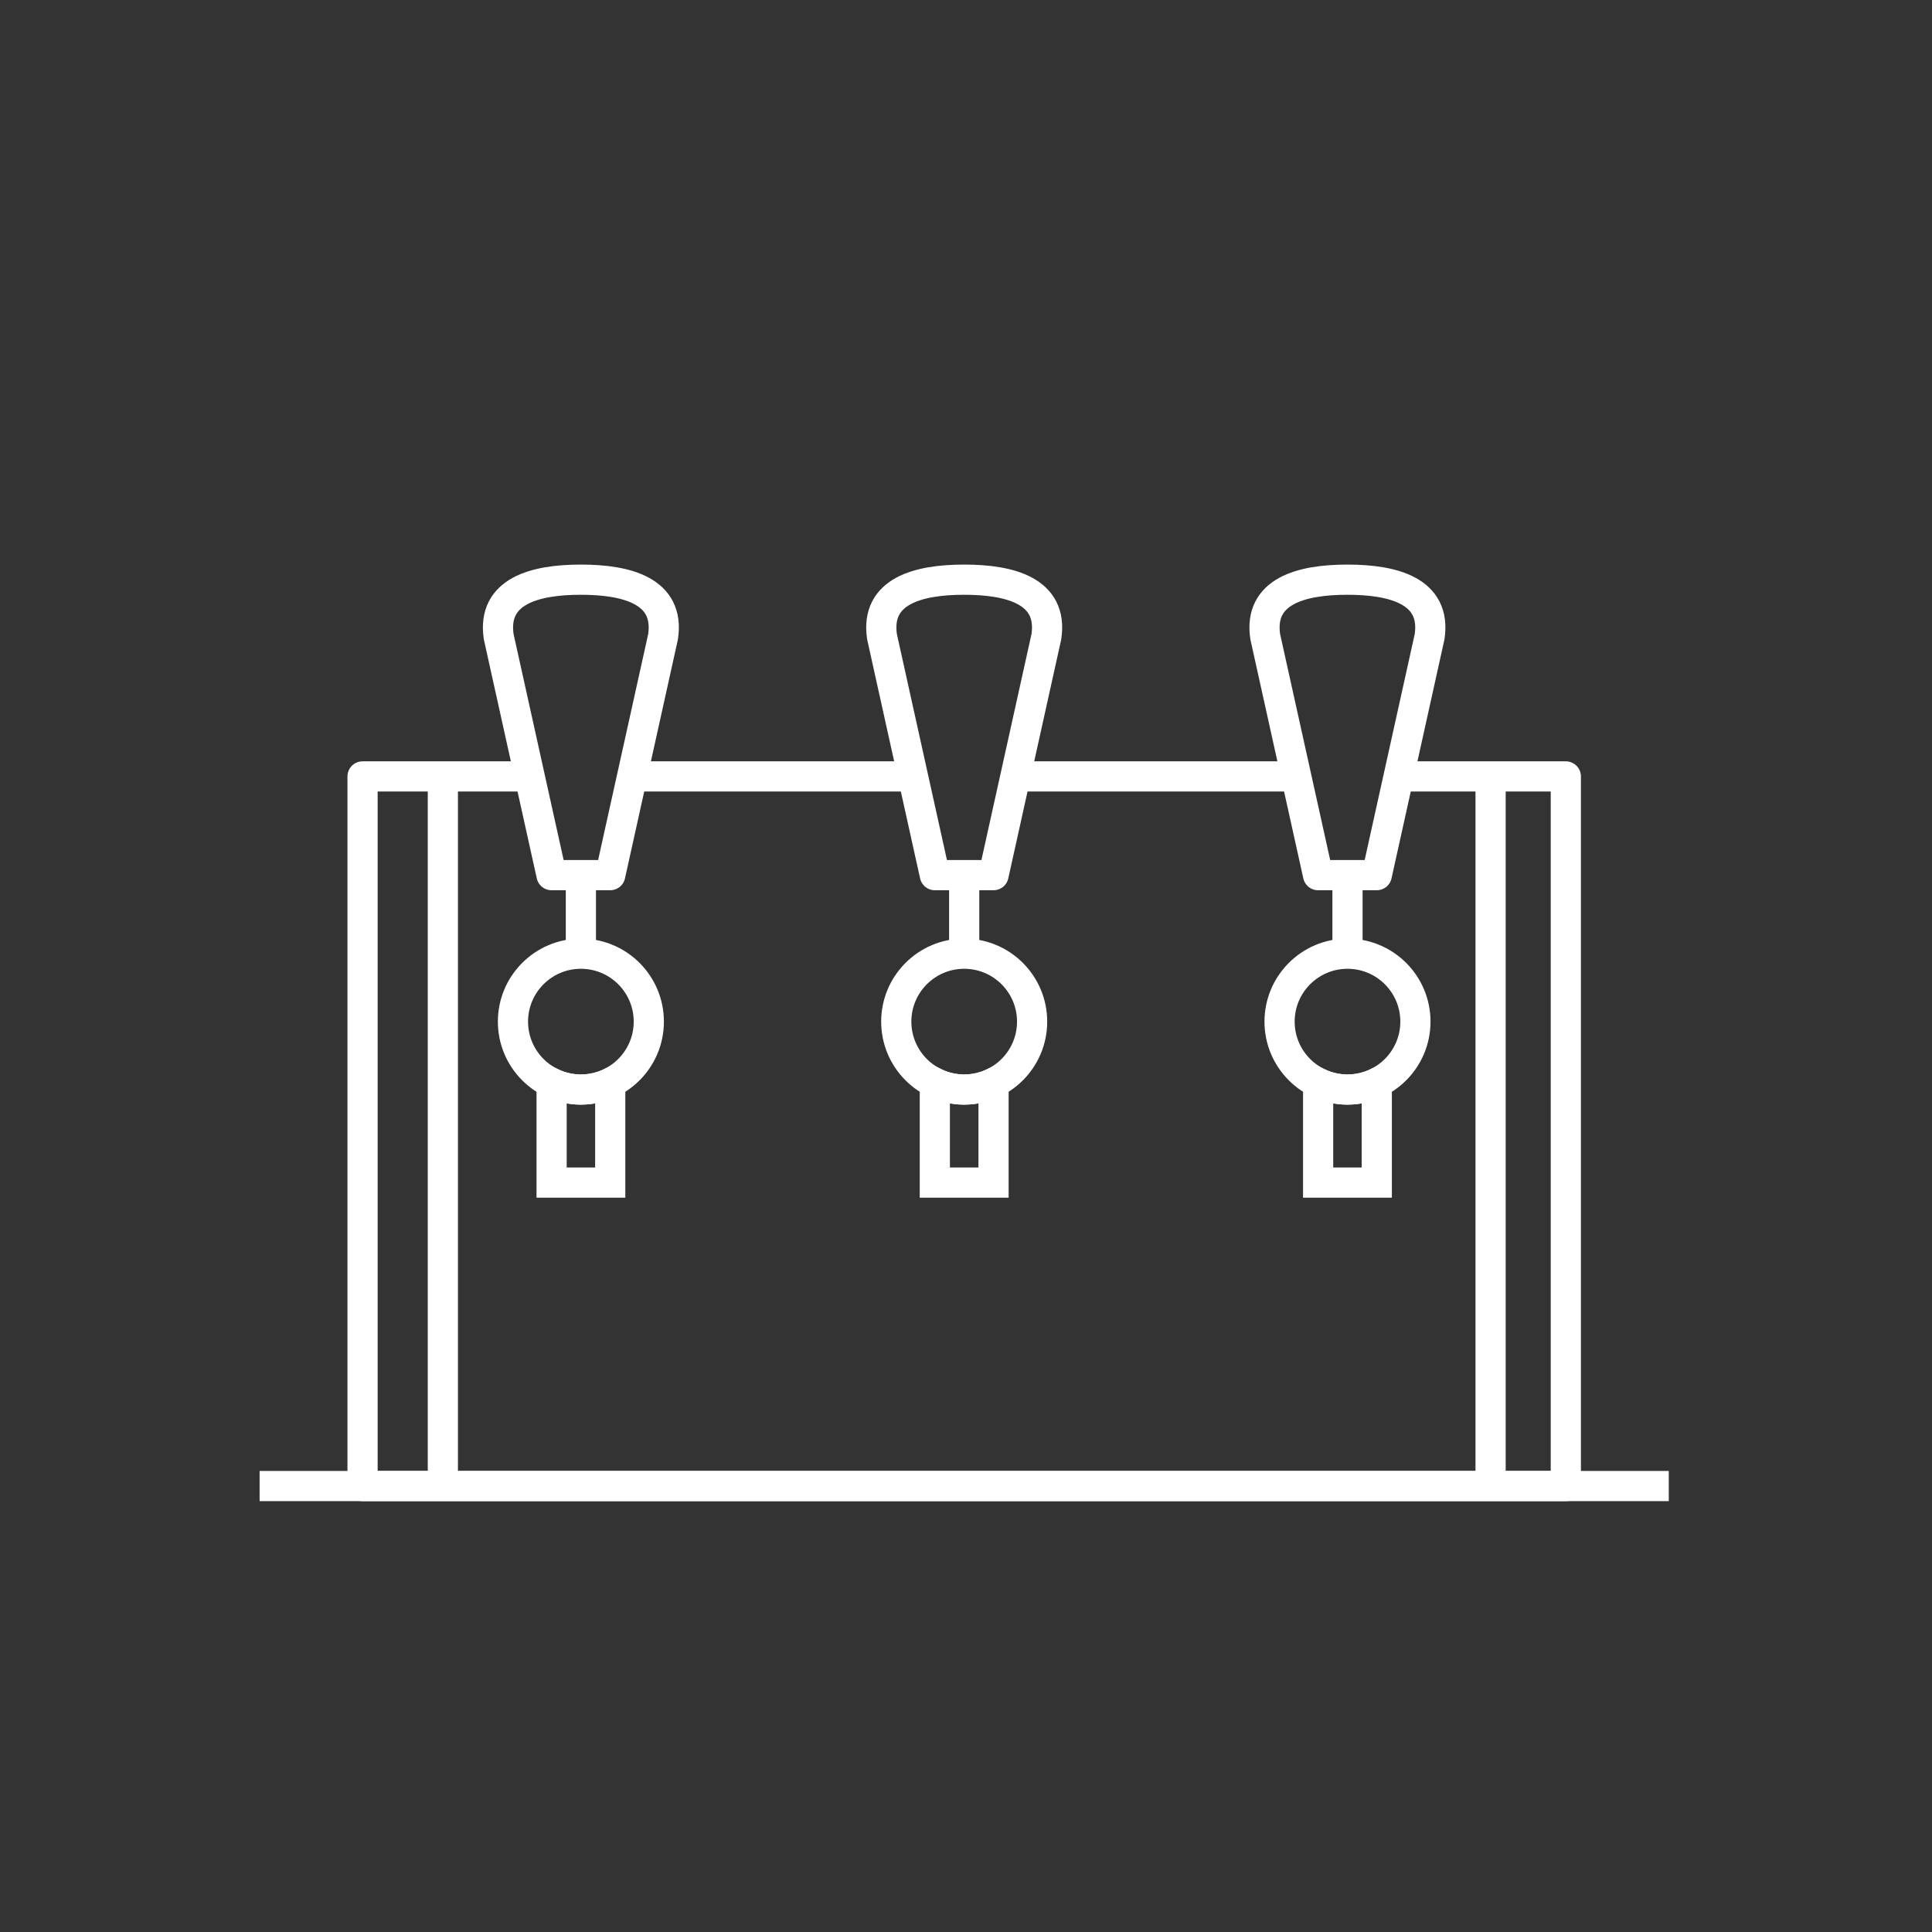
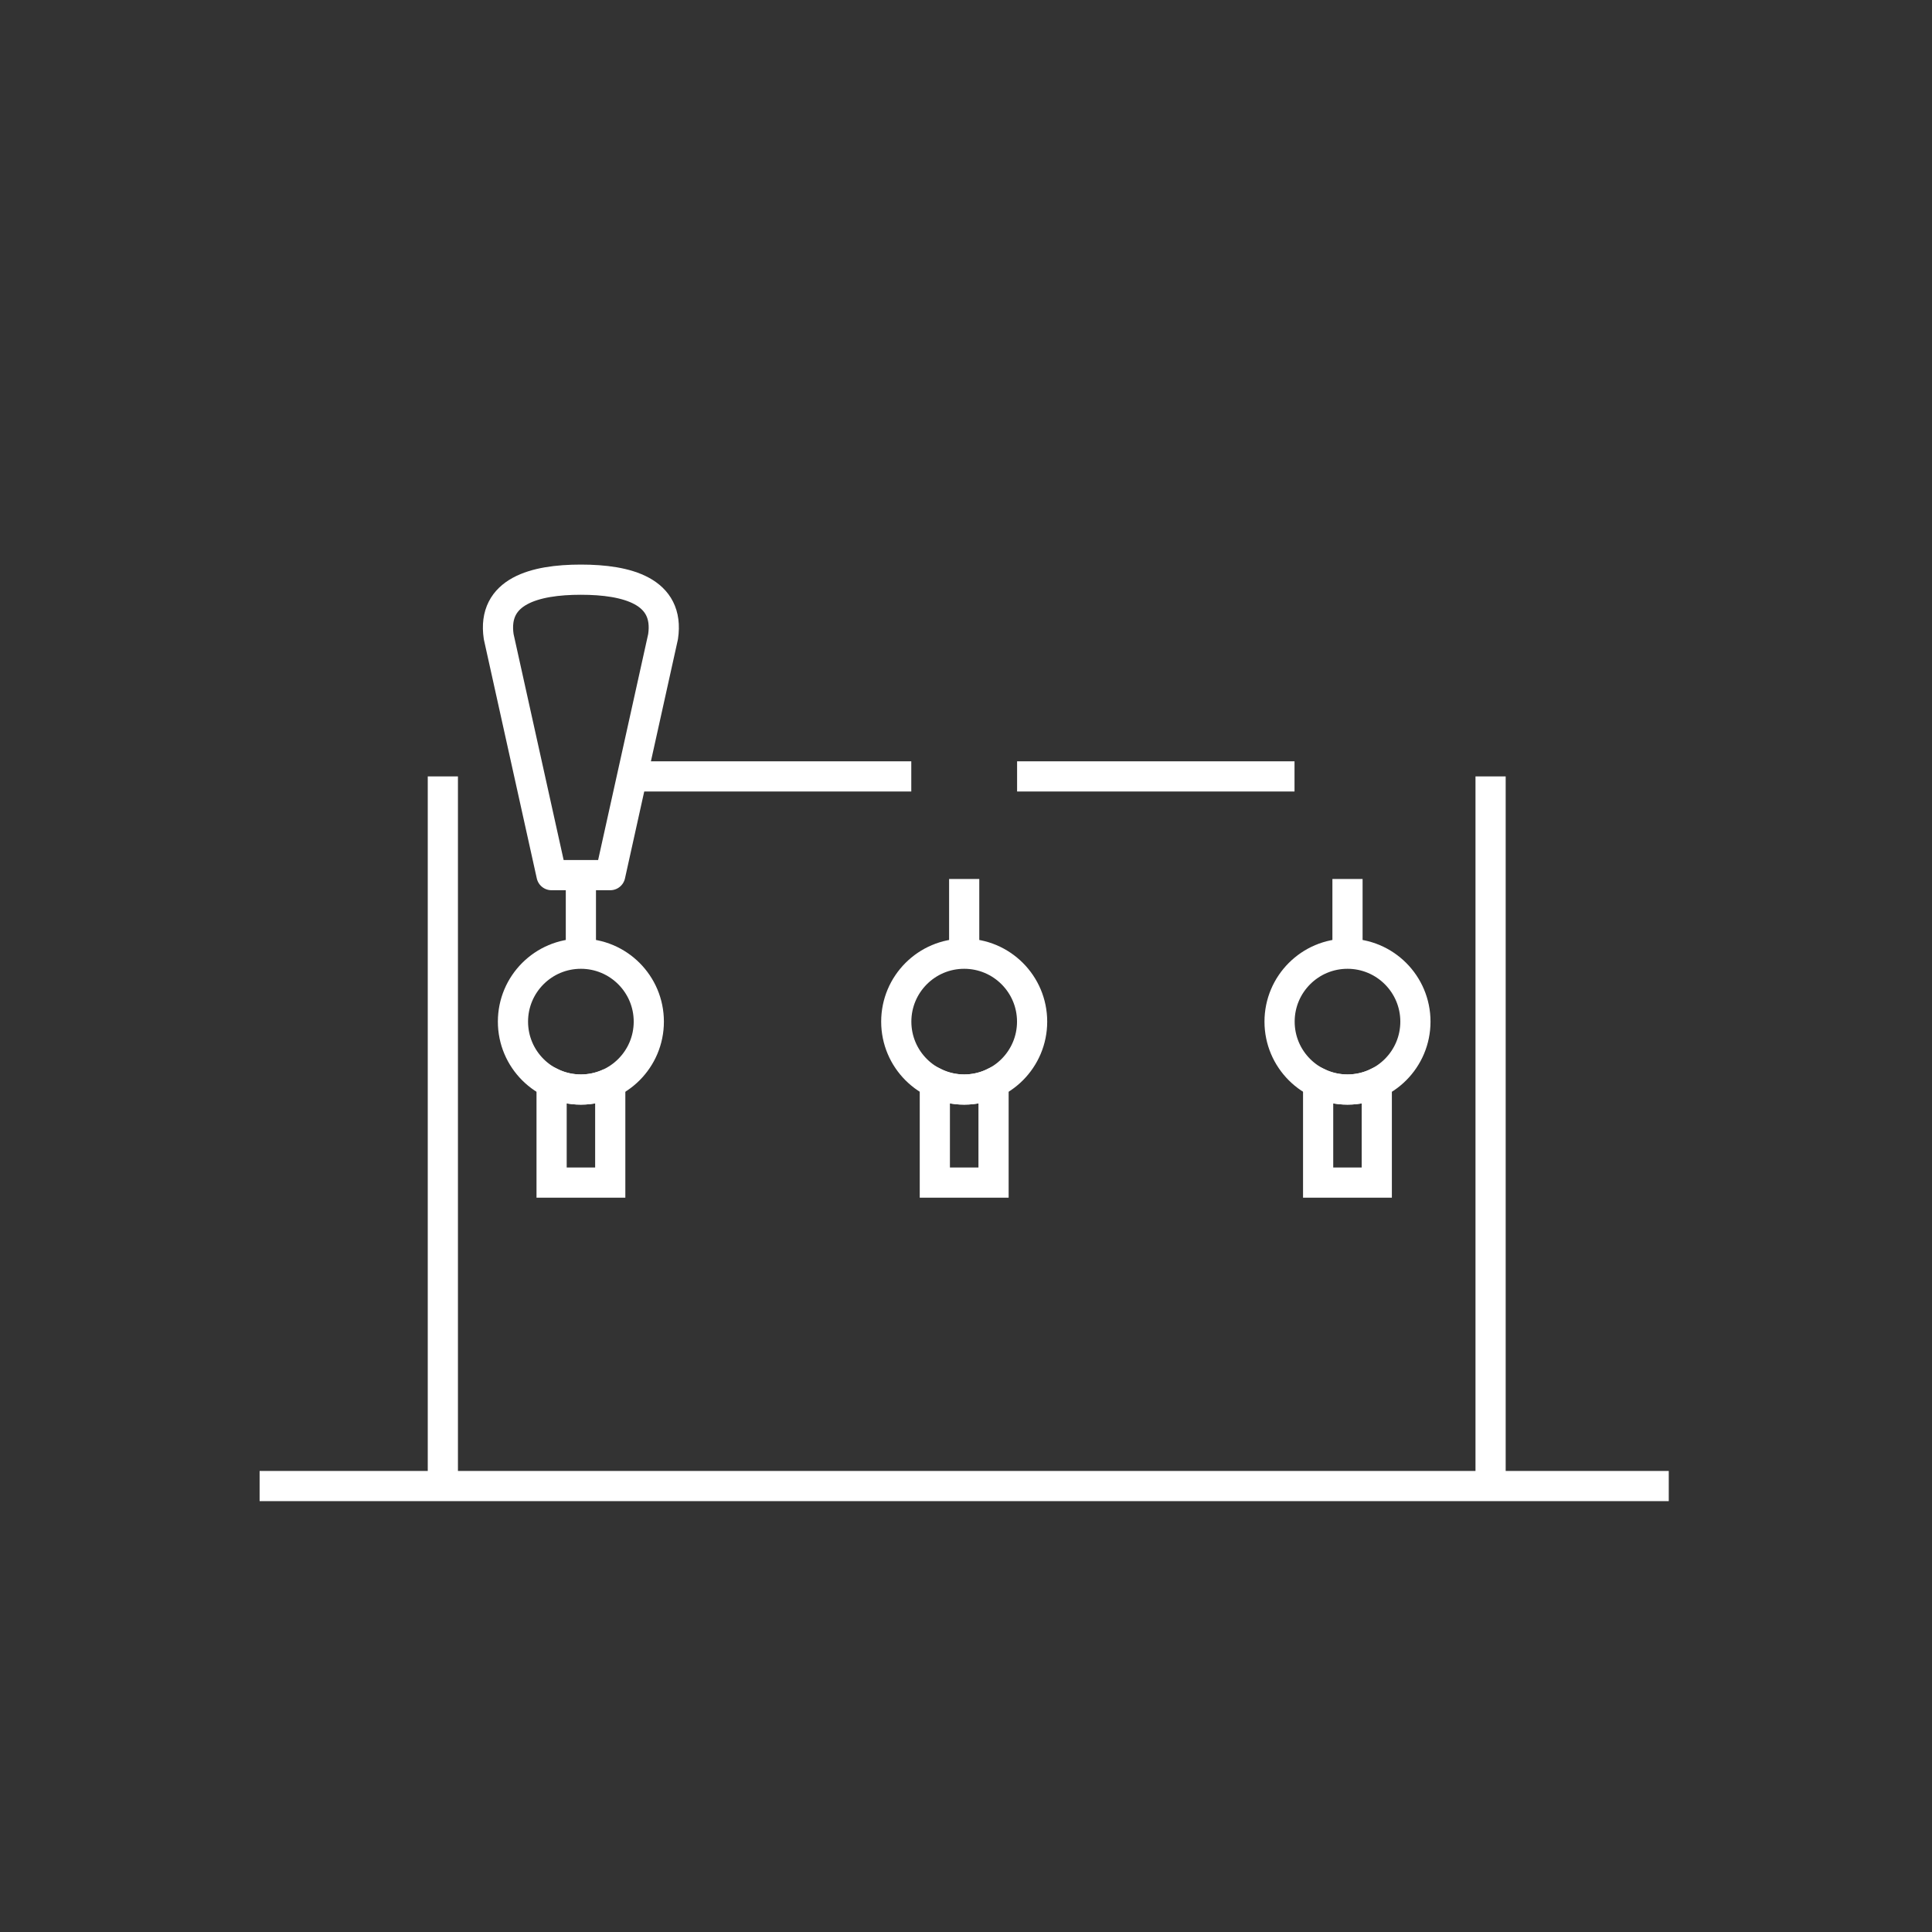
<svg xmlns="http://www.w3.org/2000/svg" id="Ebene_2" data-name="Ebene 2" viewBox="0 0 256 256">
  <rect x="0" y="0" width="256" height="256" fill="#333333" stroke="none" />
  <defs>
    <style>
      .cls-1, .cls-2 {
        fill: none;
        stroke: #fff;
        stroke-width: 4px;
      }

      .cls-2 {
        stroke-linejoin: round;
      }
    </style>
  </defs>
  <line class="cls-2" x1="34.4" y1="196.91" x2="221.12" y2="196.91" />
-   <polyline class="cls-2" points="185.55 102.88 207.48 102.88 207.48 196.91 48.04 196.91 48.04 102.88 69.97 102.88" />
  <line class="cls-2" x1="76.97" y1="116.47" x2="76.97" y2="126.37" />
  <line class="cls-2" x1="127.76" y1="116.47" x2="127.76" y2="126.37" />
  <line class="cls-2" x1="178.55" y1="116.47" x2="178.55" y2="126.37" />
  <line class="cls-2" x1="83.99" y1="102.88" x2="120.75" y2="102.88" />
  <line class="cls-2" x1="134.77" y1="102.88" x2="171.53" y2="102.88" />
  <line class="cls-2" x1="197.51" y1="102.88" x2="197.51" y2="196.91" />
  <line class="cls-2" x1="58.68" y1="102.88" x2="58.68" y2="196.91" />
  <path class="cls-2" d="m80.86,115.96h-7.78l-7-31.6c-.9-6.04,4.78-7.55,10.89-7.55h0c6.11,0,11.79,1.5,10.89,7.55l-7,31.6Z" />
-   <path class="cls-1" d="m80.86,143.49v13.21h-7.77v-13.21c1.17.56,2.49.88,3.88.88s2.71-.32,3.89-.88Z" />
+   <path class="cls-1" d="m80.86,143.49v13.21h-7.77v-13.21c1.17.56,2.49.88,3.88.88s2.71-.32,3.89-.88" />
  <circle class="cls-1" cx="76.97" cy="135.37" r="9" />
-   <path class="cls-2" d="m131.65,115.96h-7.78l-7-31.6c-.9-6.04,4.78-7.55,10.89-7.55h0c6.11,0,11.79,1.5,10.89,7.55l-7,31.6Z" />
  <path class="cls-1" d="m131.65,143.48v13.22h-7.78v-13.22c1.18.57,2.5.89,3.89.89s2.71-.32,3.89-.89Z" />
  <circle class="cls-1" cx="127.76" cy="135.37" r="9" />
-   <path class="cls-2" d="m182.43,115.96h-7.78l-7-31.6c-.9-6.04,4.78-7.55,10.89-7.55h0c6.11,0,11.79,1.5,10.89,7.55l-7,31.6Z" />
  <path class="cls-1" d="m182.43,143.49v13.21h-7.77v-13.21c1.18.56,2.5.88,3.89.88s2.71-.32,3.88-.88Z" />
  <circle class="cls-1" cx="178.55" cy="135.37" r="9" />
</svg>